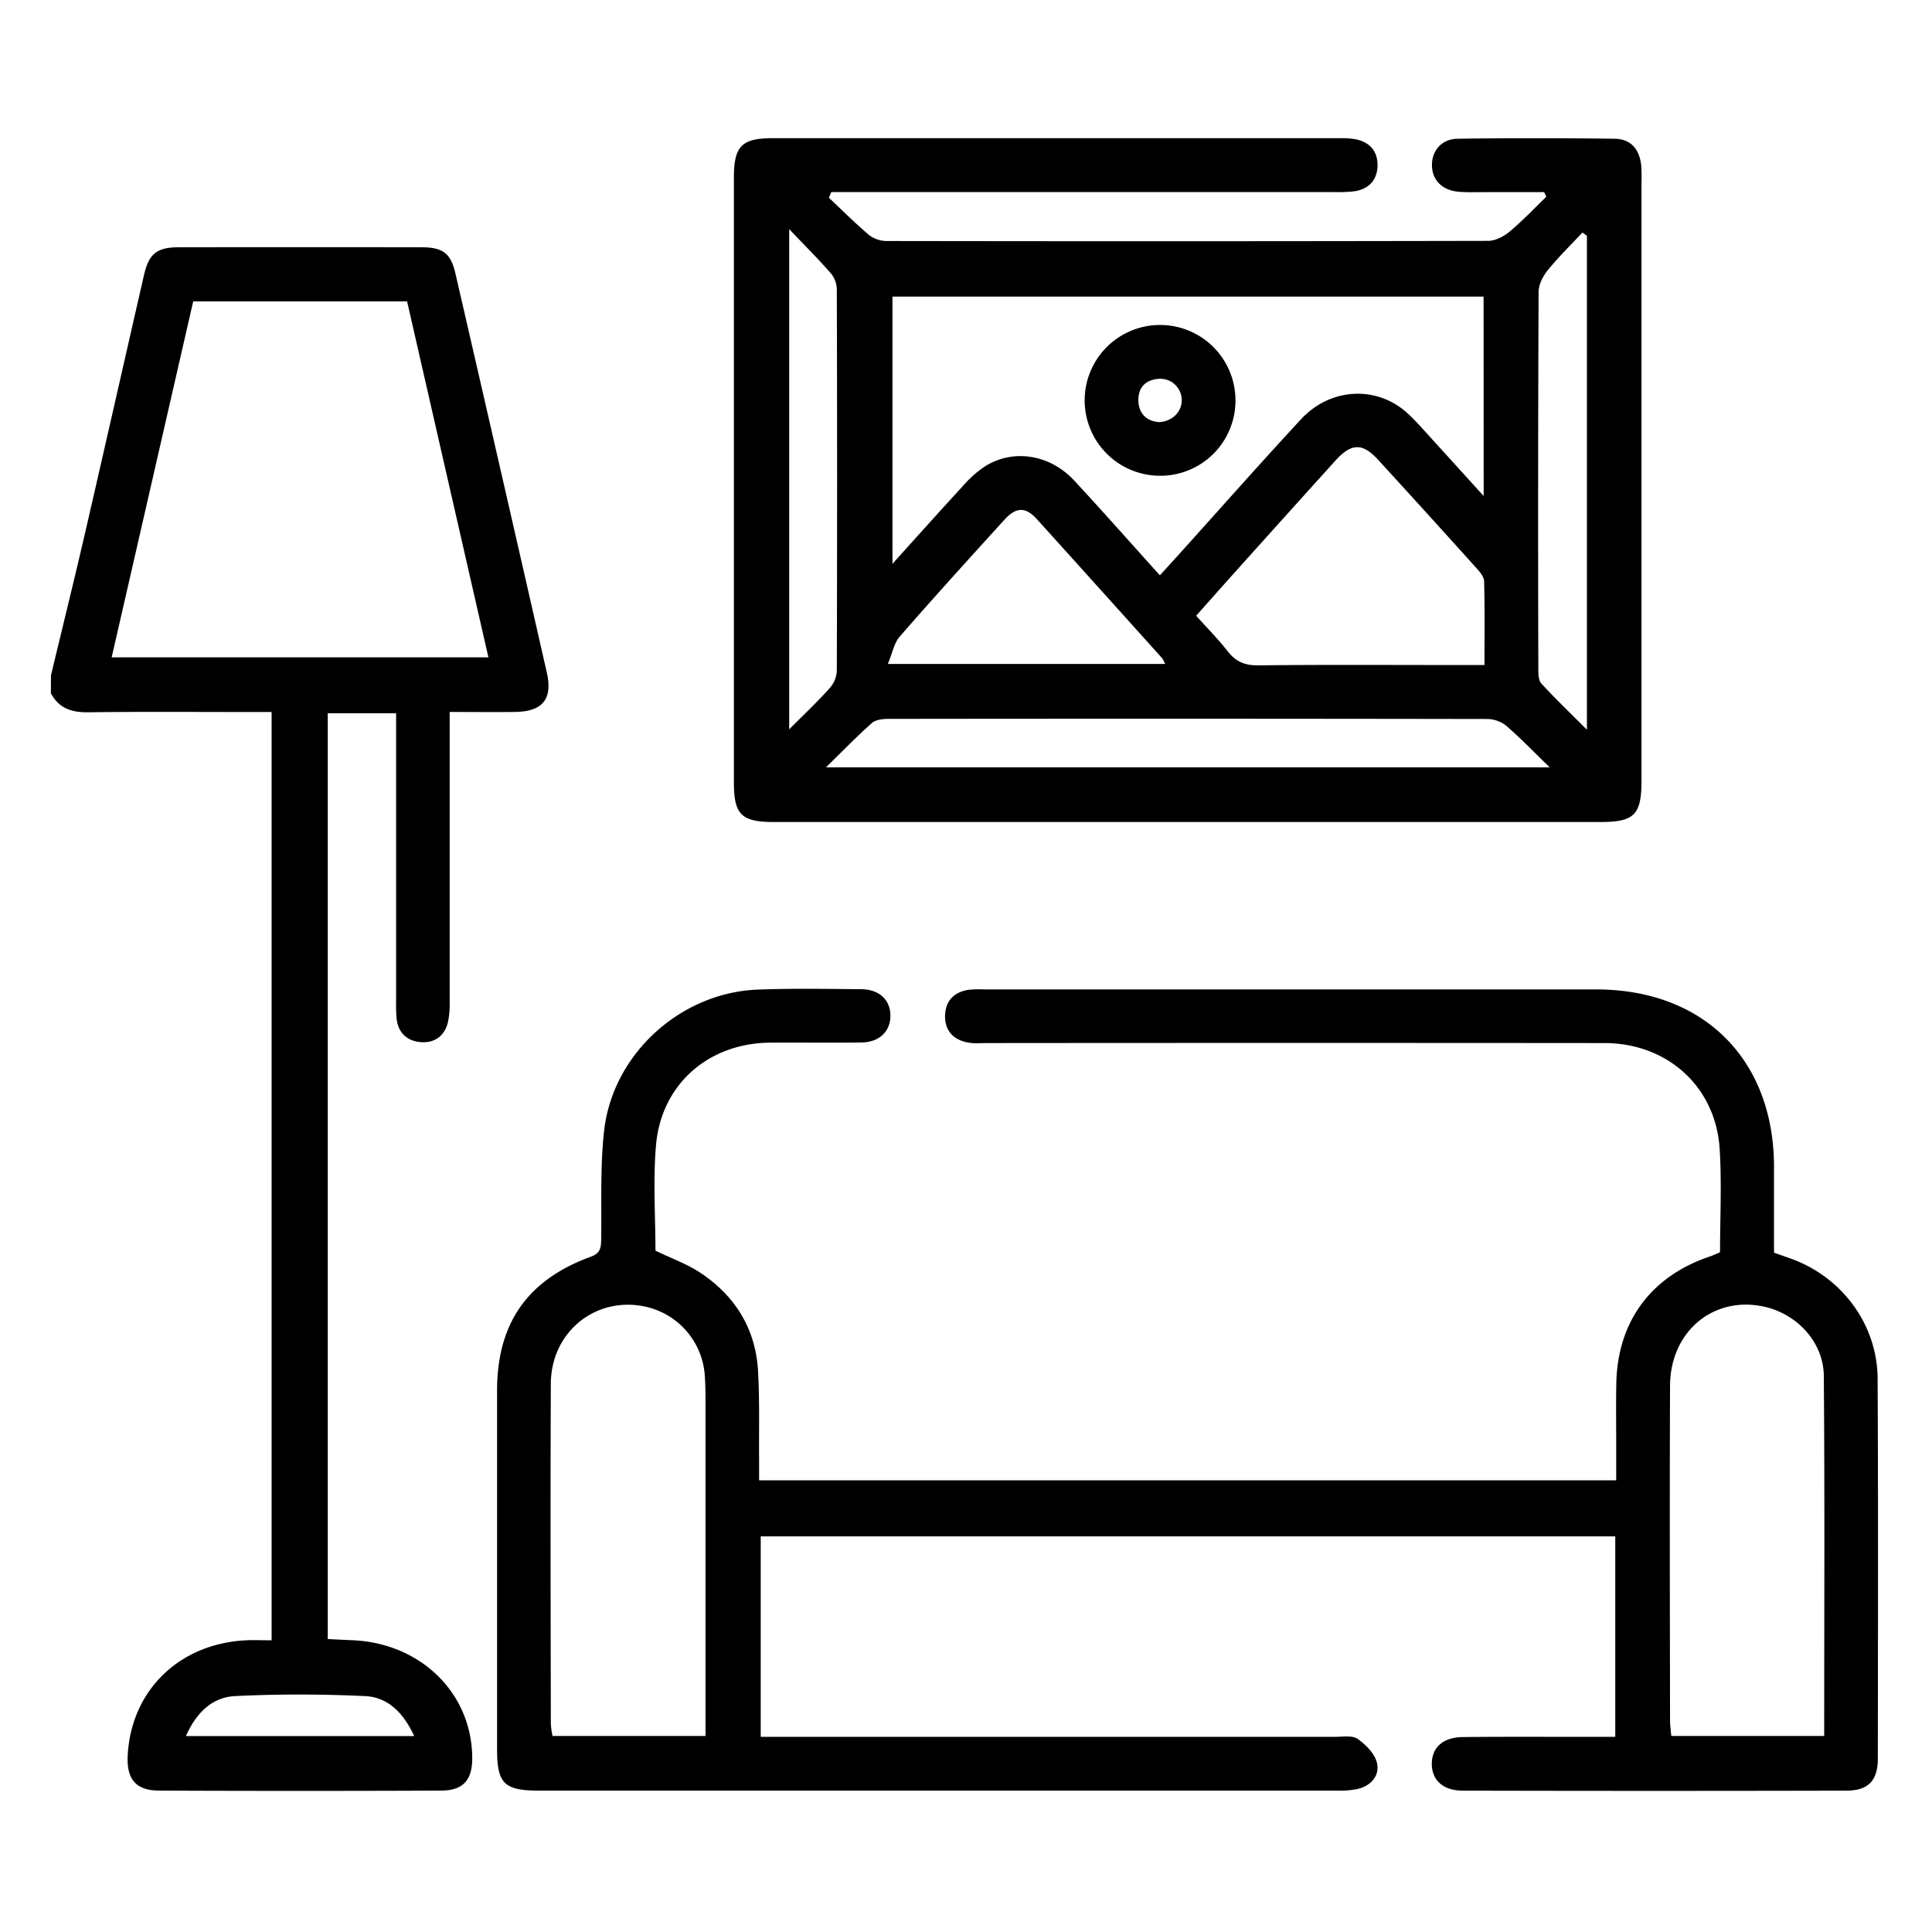
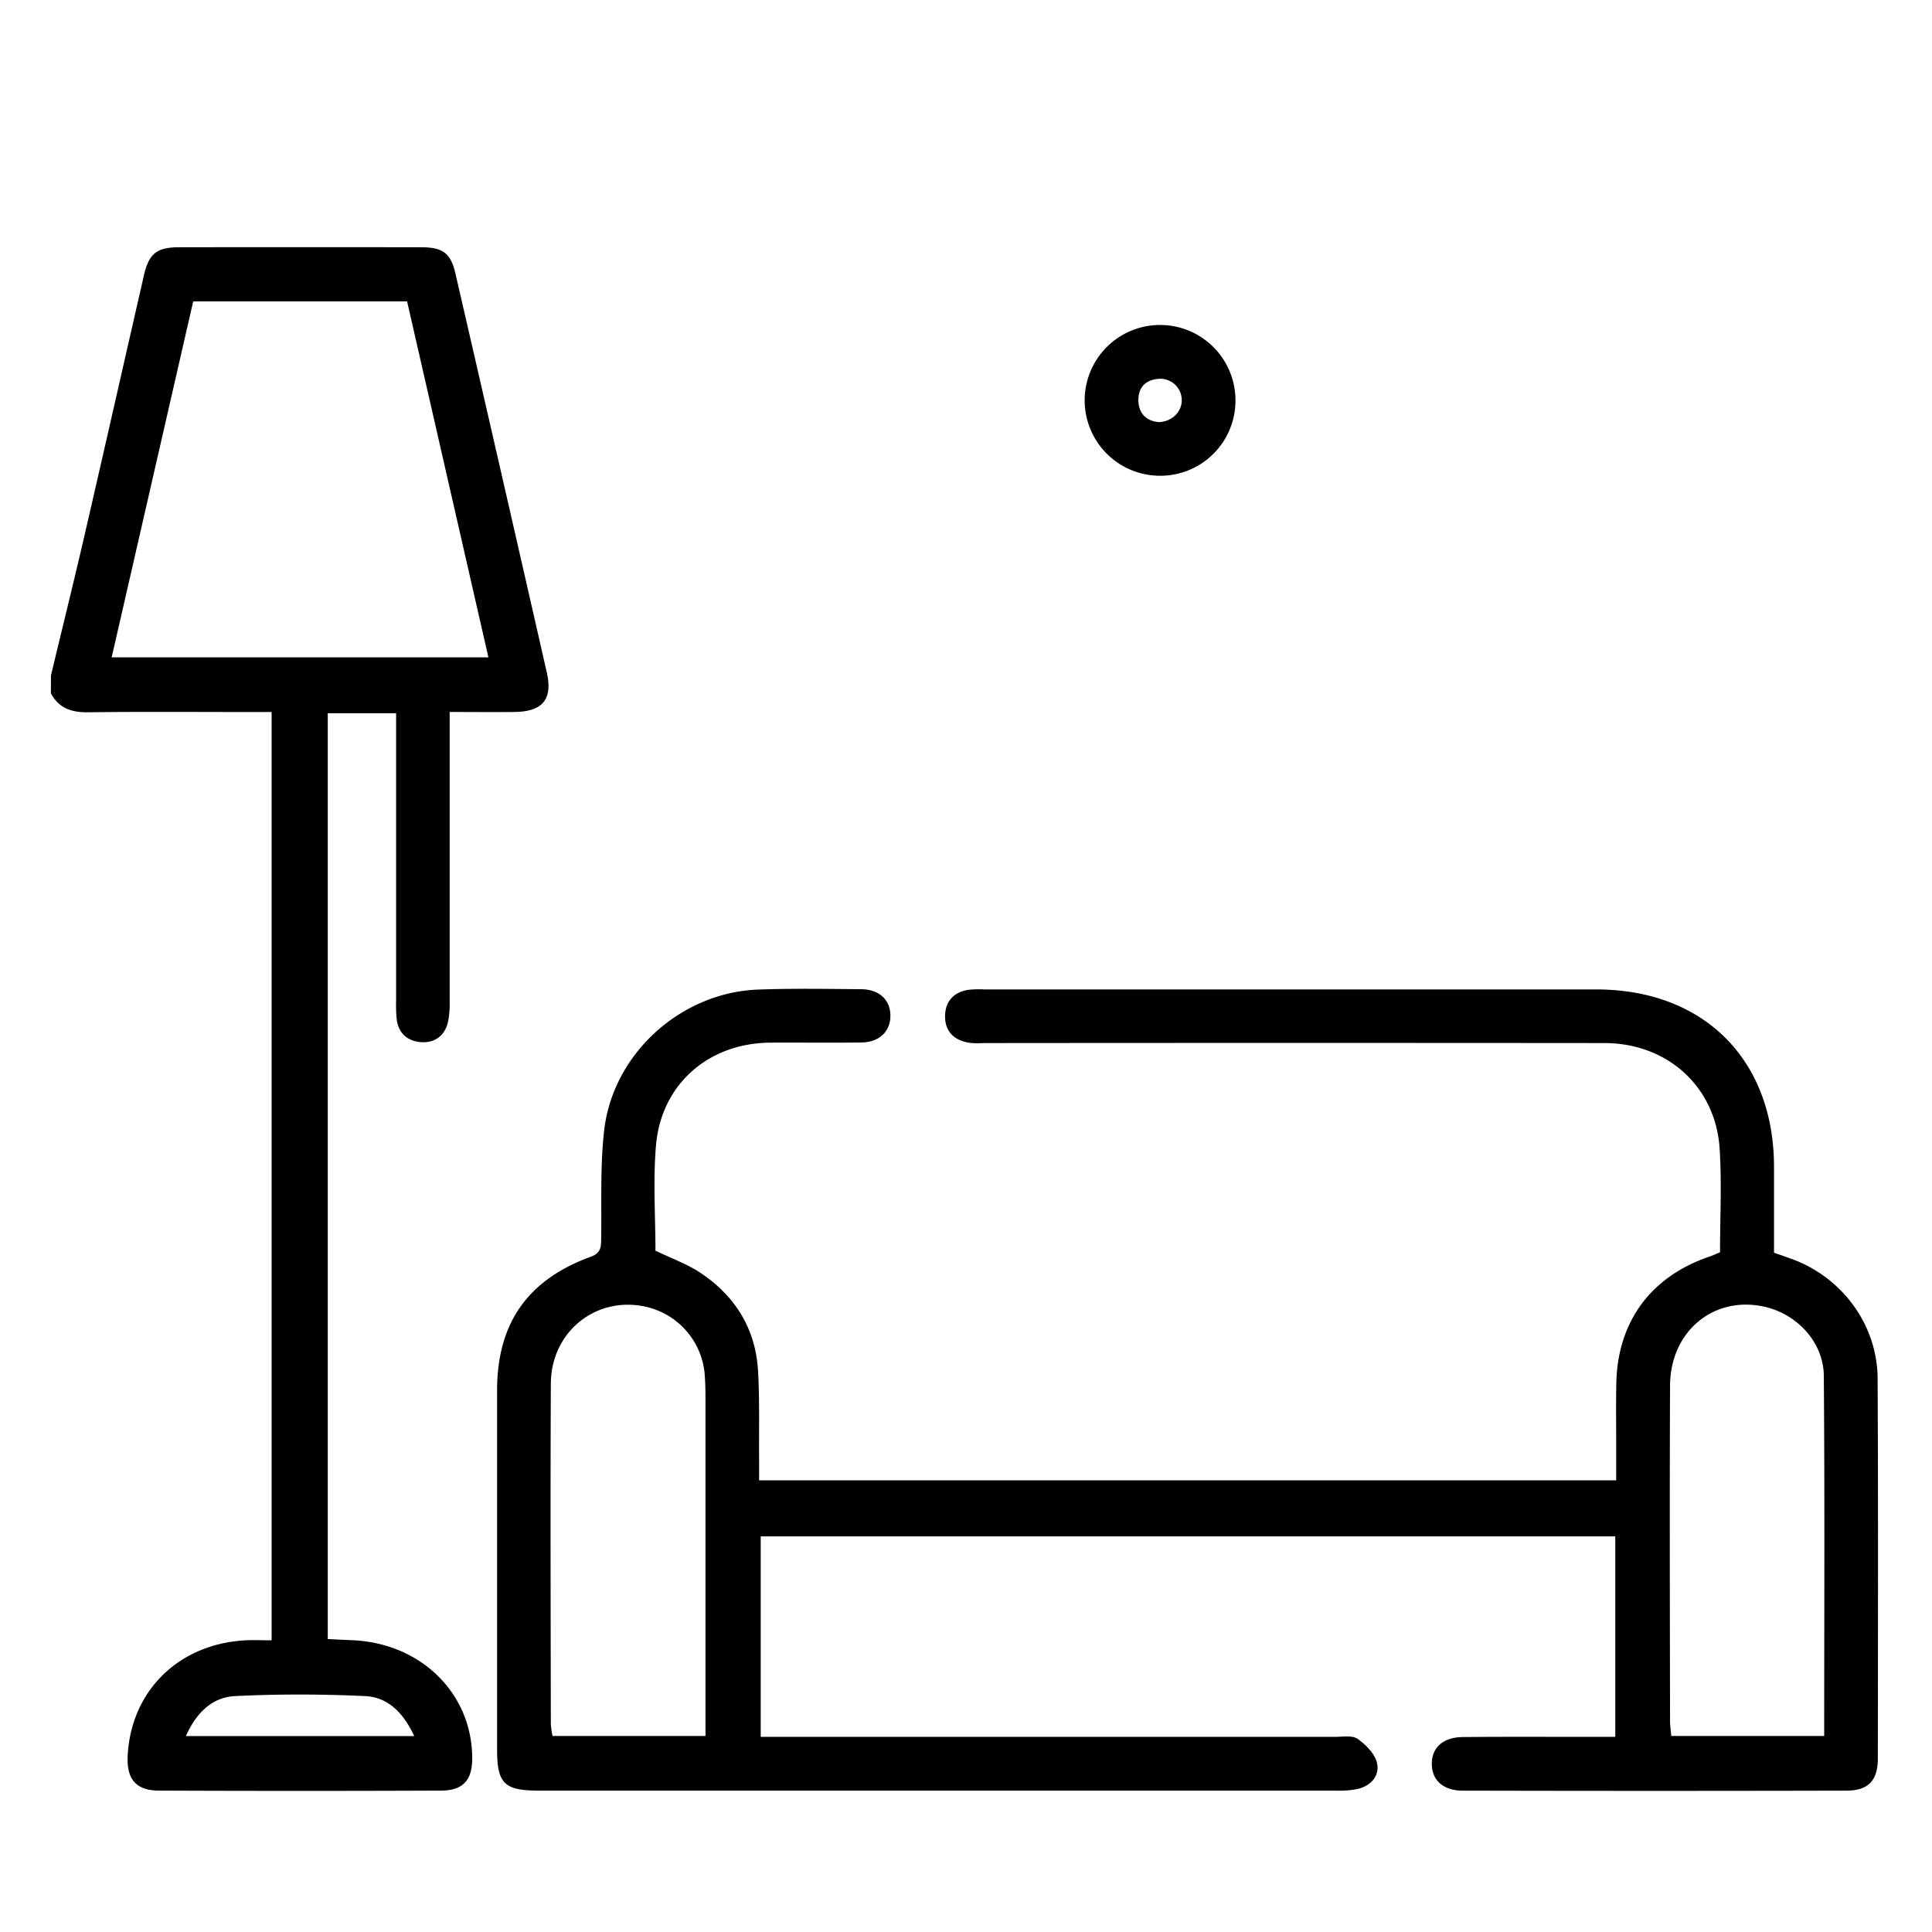
<svg xmlns="http://www.w3.org/2000/svg" id="Layer_1" data-name="Layer 1" viewBox="0 0 800 800">
  <path d="M21.1,279.69c4.91-20.51,10-41,14.71-61.55,8-34.72,15.86-69.49,23.81-104.23,2-8.81,5.32-11.51,14.38-11.52q50.22-.08,100.45,0c8.85,0,12.18,2.4,14.12,10.8q19.05,82.64,37.86,165.32c2.52,11.11-1.85,16.19-13.38,16.3-8.57.09-17.14,0-26.85,0V304q0,55.38,0,110.78a36,36,0,0,1-.78,8.76c-1.42,5.46-5.48,8.34-10.94,8-5.74-.36-9.56-3.69-10.25-9.73a64.6,64.6,0,0,1-.21-7.37q0-55,0-110v-9.1H135.72V678.7c3.38.16,6.71.34,10,.47,28.53,1.11,49.78,22,49.82,48.91,0,9-3.77,13.33-12.85,13.37q-58.33.24-116.69,0c-9.76,0-13.64-4.74-13.12-14.59,1.43-26.84,21.23-46.19,48.83-47.64,3.41-.18,6.84,0,10.76,0V294.83h-9.63c-22.16,0-44.32-.18-66.47.11-6.81.08-12-1.71-15.3-7.86Zm25.14-7.5h156c-11.31-49.53-22.5-98.47-33.67-147.38H80ZM171.52,718.87c-4.55-9.81-11-16.12-20.39-16.56-17.89-.83-35.88-.87-53.76,0-9.6.47-16.13,7-20.39,16.55Z" />
-   <path d="M343.24,81.9c5.55,5.2,10.92,10.61,16.72,15.5a12.13,12.13,0,0,0,7.28,2.4q124.45.2,248.9-.06c3,0,6.49-1.78,8.89-3.78,5.38-4.48,10.21-9.62,15.27-14.49-.3-.64-.6-1.27-.89-1.91-8.24,0-16.47,0-24.7,0-3.7,0-7.41.16-11.07-.2-6.64-.66-10.69-5-10.7-11s4-10.81,10.67-10.91c21.65-.32,43.32-.27,65,0,6.62.08,10.21,4.31,10.95,10.8a56.47,56.47,0,0,1,.15,6.64q0,124.08,0,248.16c0,14.42-2.9,17.33-17.21,17.33h-342c-13.49,0-16.61-3.06-16.61-16.41q0-125.19,0-250.37c0-13.07,3.2-16.37,16-16.38q117.44,0,234.86,0a38.5,38.5,0,0,1,5.89.32c6.25,1,9.86,4.83,9.77,11s-3.84,10-10.09,10.73a66.47,66.47,0,0,1-8.11.27q-99.7,0-199.41,0h-8.6Zm271.08,40.92H369.55V233.46c10.46-11.59,19.75-22,29.24-32.3a45.43,45.43,0,0,1,9.36-8.24c11.85-7.19,26.76-4.66,36.84,6.25,11.79,12.74,23.29,25.75,35.29,39.06,3.15-3.47,5.79-6.35,8.41-9.25,16.64-18.46,33.1-37.09,50-55.34,12.26-13.27,31.65-14.12,44.32-2.34,3.78,3.51,7.14,7.47,10.63,11.28,6.54,7.14,13,14.33,20.72,22.81Zm.37,152.55c0-12.05.15-23.32-.15-34.57,0-1.88-1.74-4-3.15-5.52q-20.25-22.51-40.69-44.84c-6.55-7.15-11.1-7-17.74.3q-21.54,23.83-43,47.76c-4.89,5.44-9.73,10.93-14.65,16.46,4.7,5.25,9.22,9.82,13.16,14.84,3.33,4.26,7.1,5.77,12.57,5.71,26.59-.31,53.17-.14,79.76-.14Zm27,42.37c-6.9-6.69-12.18-12.22-17.94-17.18a13,13,0,0,0-7.82-2.84q-124.07-.21-248.13-.05c-2.3,0-5.22.35-6.79,1.74-6.17,5.46-11.92,11.41-19,18.33ZM482.44,274.93a13.1,13.1,0,0,0-1.19-2.34q-25.87-28.8-51.82-57.54c-4.78-5.28-8.64-5.2-13.57.22-14.54,16-29.09,32-43.31,48.34-2.36,2.71-3.05,6.87-4.91,11.32Zm-155.65-180V302c6.43-6.46,12-11.68,17-17.33a11.67,11.67,0,0,0,2.72-7.13q.23-78.64,0-157.29a10.89,10.89,0,0,0-2.13-6.65C339.28,107.66,333.7,102.13,326.79,94.88Zm330.32,2.69-1.87-1.32c-4.85,5.2-10,10.19-14.42,15.69-2,2.43-3.7,5.91-3.72,8.92q-.33,77.93-.11,155.86c0,2.12,0,4.89,1.24,6.24,5.7,6.24,11.82,12.08,18.88,19.15Z" />
  <path d="M668.85,719.19v-83H315v83h9.56q114.14,0,228.26,0c3.19,0,7.16-.71,9.37.86,3.43,2.43,7.16,6.21,8,10,1.17,5.15-2.45,9.39-7.94,10.71a37.83,37.83,0,0,1-8.79.7q-165.1,0-330.2,0c-14.5,0-17.43-2.91-17.43-17.16q0-74.24,0-148.48c0-27.79,12.5-45.83,38.81-55.44,4.06-1.48,4.24-3.82,4.29-7.21.24-15-.46-30.12,1.23-45,3.6-31.81,31.7-57.19,63.63-58.4,14.26-.54,28.56-.28,42.84-.16,7.51.07,12.08,4.5,12.07,11s-4.61,11-12.1,11.06c-12.55.17-25.11,0-37.67.07-25.47.18-45.09,17.16-47.29,42.46-1.27,14.62-.23,29.44-.23,43.67,6.55,3.18,13.15,5.52,18.79,9.29,14.31,9.58,22.7,23.18,23.69,40.52.7,12.28.33,24.61.44,36.92,0,2.66,0,5.31,0,8.36h354.9V597.21c0-8.13-.11-16.25.05-24.38.49-25.6,14.36-44.34,38.7-52.54,1.39-.47,2.71-1.12,4.25-1.76,0-14.33.74-28.65-.16-42.86-1.64-25.67-21.63-43.73-47.65-43.76q-127.8-.11-255.6,0c-2.71,0-5.48.26-8.1-.23-6.13-1.16-9.6-5.09-9.38-11.37.22-5.91,3.75-9.48,9.58-10.44a42,42,0,0,1,6.64-.17q126.69,0,253.38,0c44.52,0,73.58,29,73.64,73.4,0,11.8,0,23.6,0,35.61,2.61.92,4.9,1.72,7.18,2.54,21,7.58,35.61,27.29,35.72,49.57.27,52.45.14,104.9.09,157.35,0,9.06-3.9,13.28-13,13.3q-79.43.19-158.83,0c-8.24,0-12.88-4.42-12.86-11.14s4.66-11,12.93-11.05c18.22-.19,36.44-.07,54.66-.08Zm-376.72-.36v-9.62q0-63.81,0-127.64c0-4.42,0-8.87-.4-13.26A31.37,31.37,0,0,0,268,541.23c-20.73-5-39.82,9.9-39.91,31.74-.21,47-.08,93.95,0,140.92a34,34,0,0,0,.71,4.94Zm463.23,0c0-50.33.25-99.74-.16-149.14-.12-14-11.18-25.64-24.67-28.62-20.93-4.63-38.88,10.18-39,32.66-.19,46.24-.07,92.48,0,138.71,0,2.11.33,4.22.51,6.39Z" />
-   <path d="M480,197a31.22,31.22,0,1,1,31.58-31.2A31.11,31.11,0,0,1,480,197Zm-.21-22.2c5.66-.22,9.61-4.36,9.55-9.18a8.89,8.89,0,0,0-9.77-8.74c-5.58.52-8.43,3.92-8.17,9.38S475.25,174.42,479.83,174.79Z" />
+   <path d="M480,197a31.22,31.22,0,1,1,31.58-31.2A31.11,31.11,0,0,1,480,197Zm-.21-22.2c5.66-.22,9.61-4.36,9.55-9.18a8.89,8.89,0,0,0-9.77-8.74c-5.58.52-8.43,3.92-8.17,9.38S475.25,174.42,479.83,174.79" />
</svg>